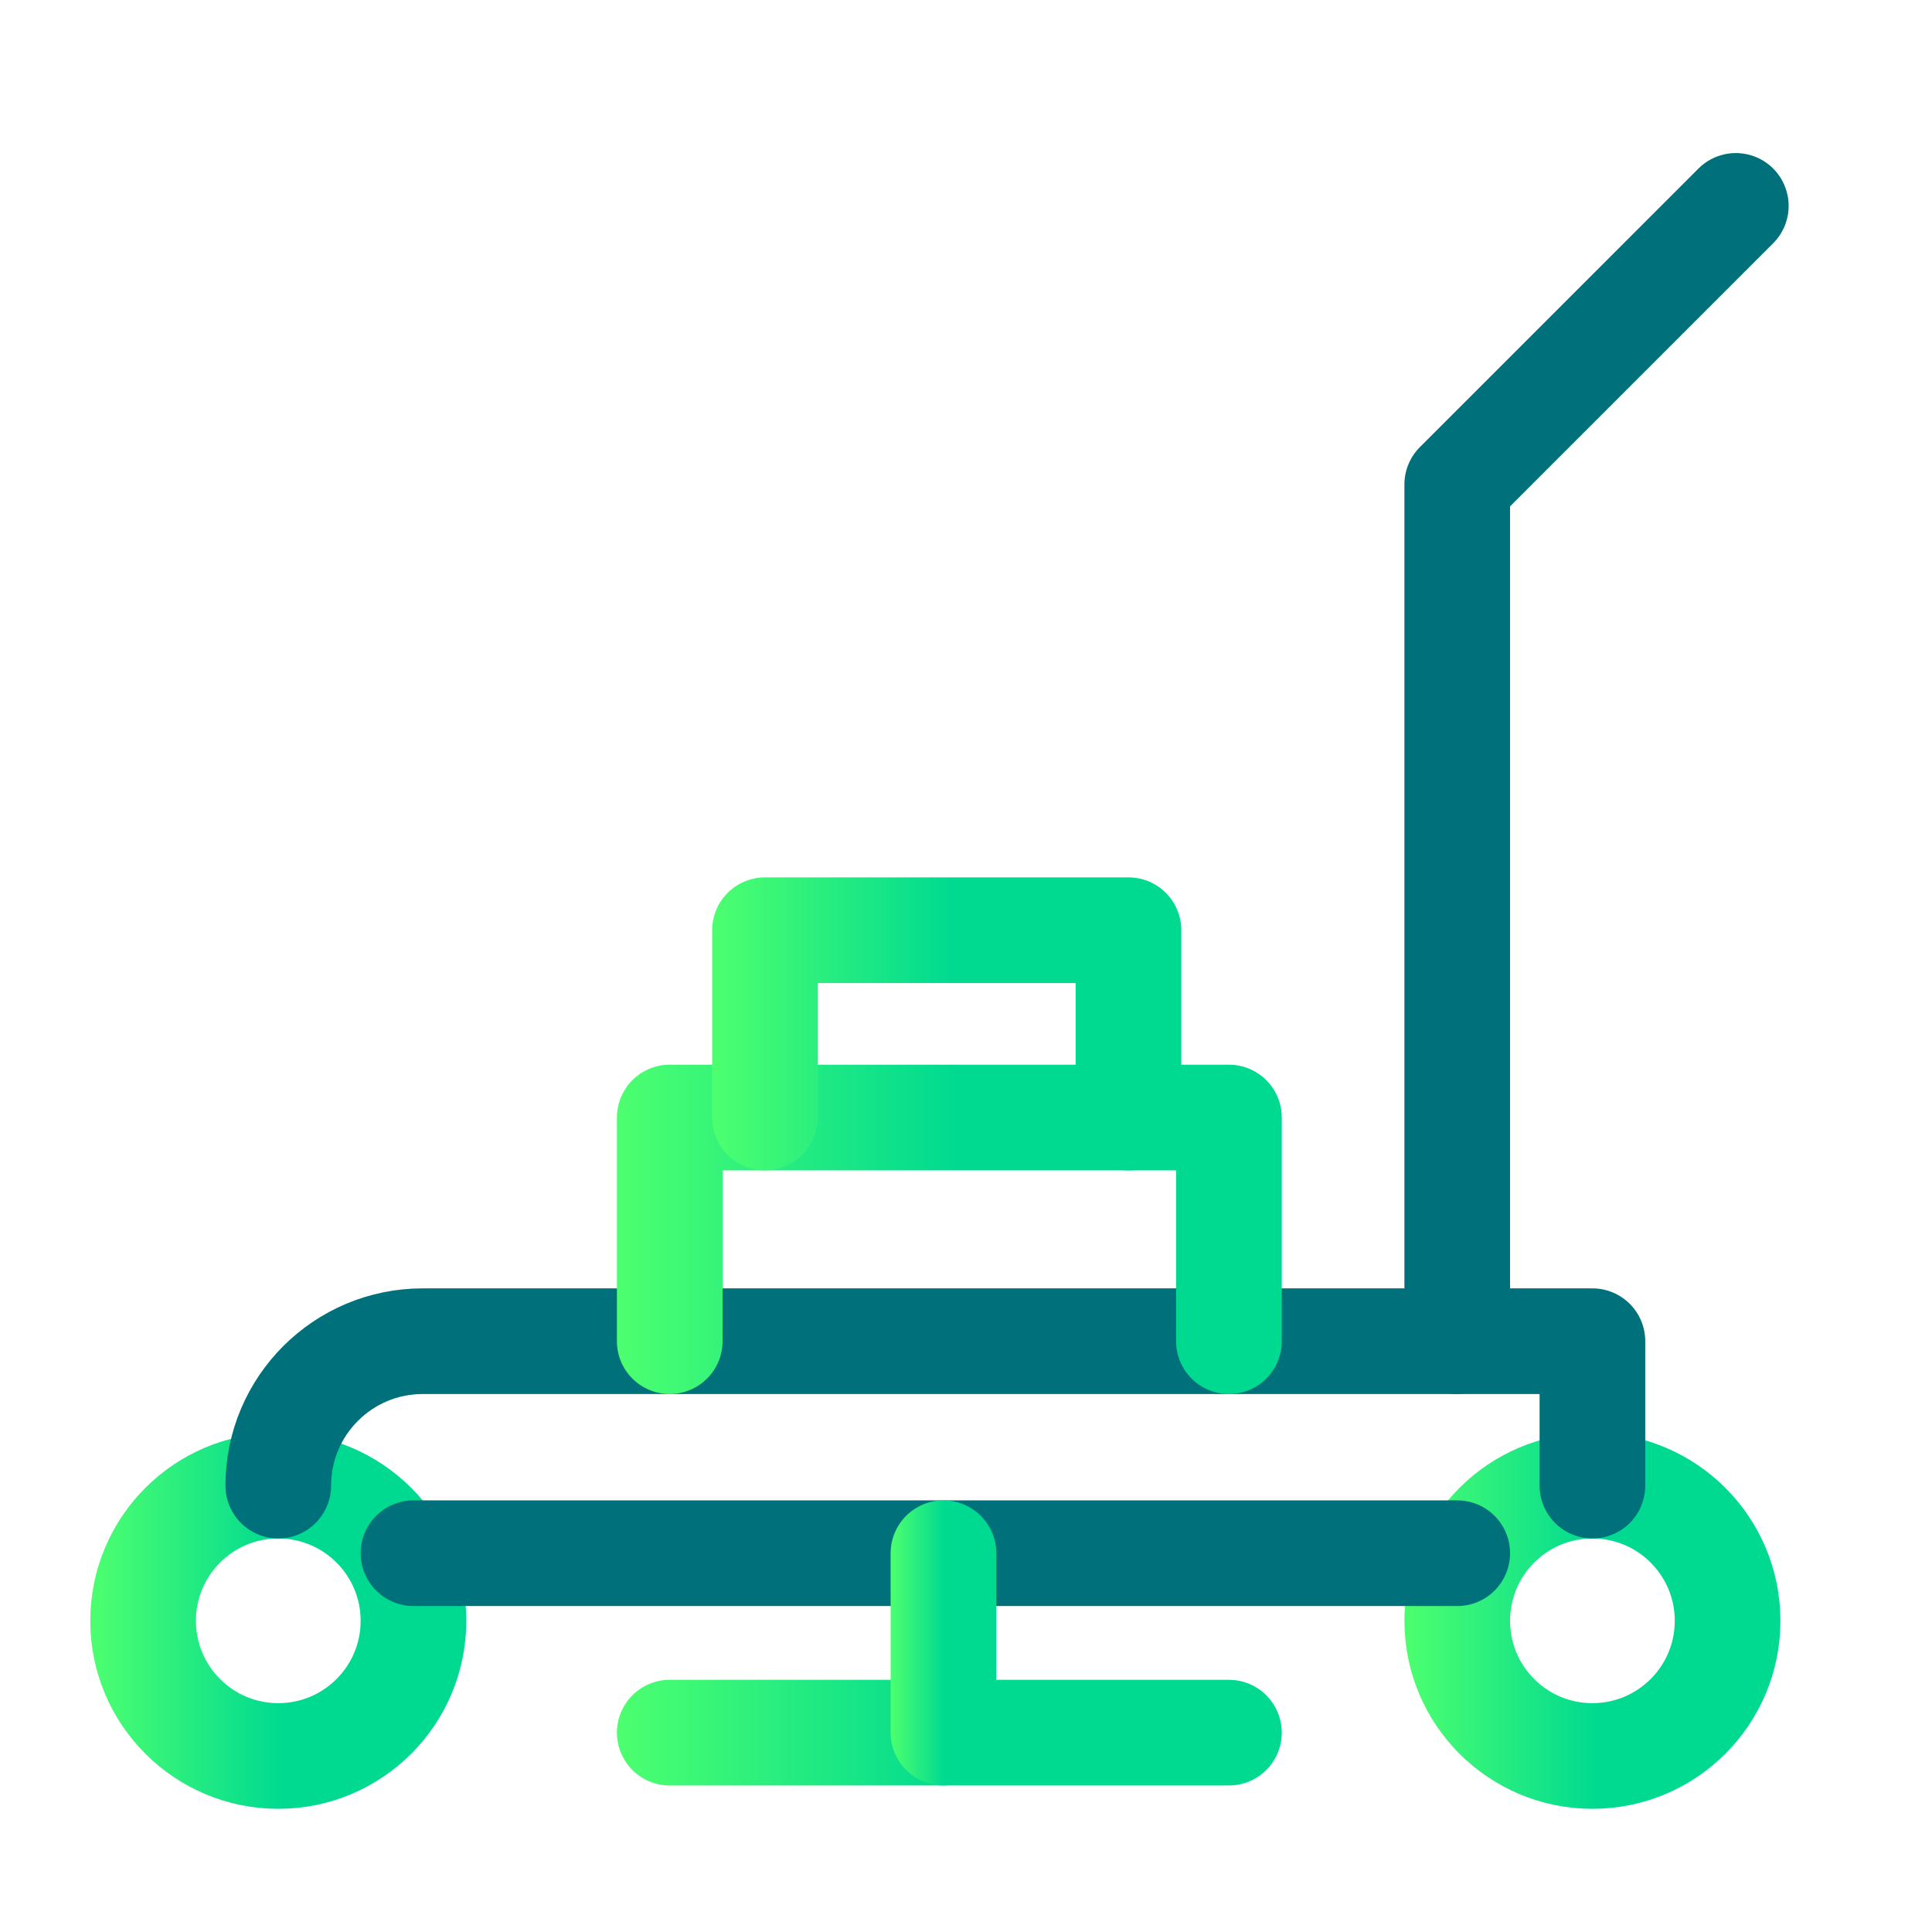
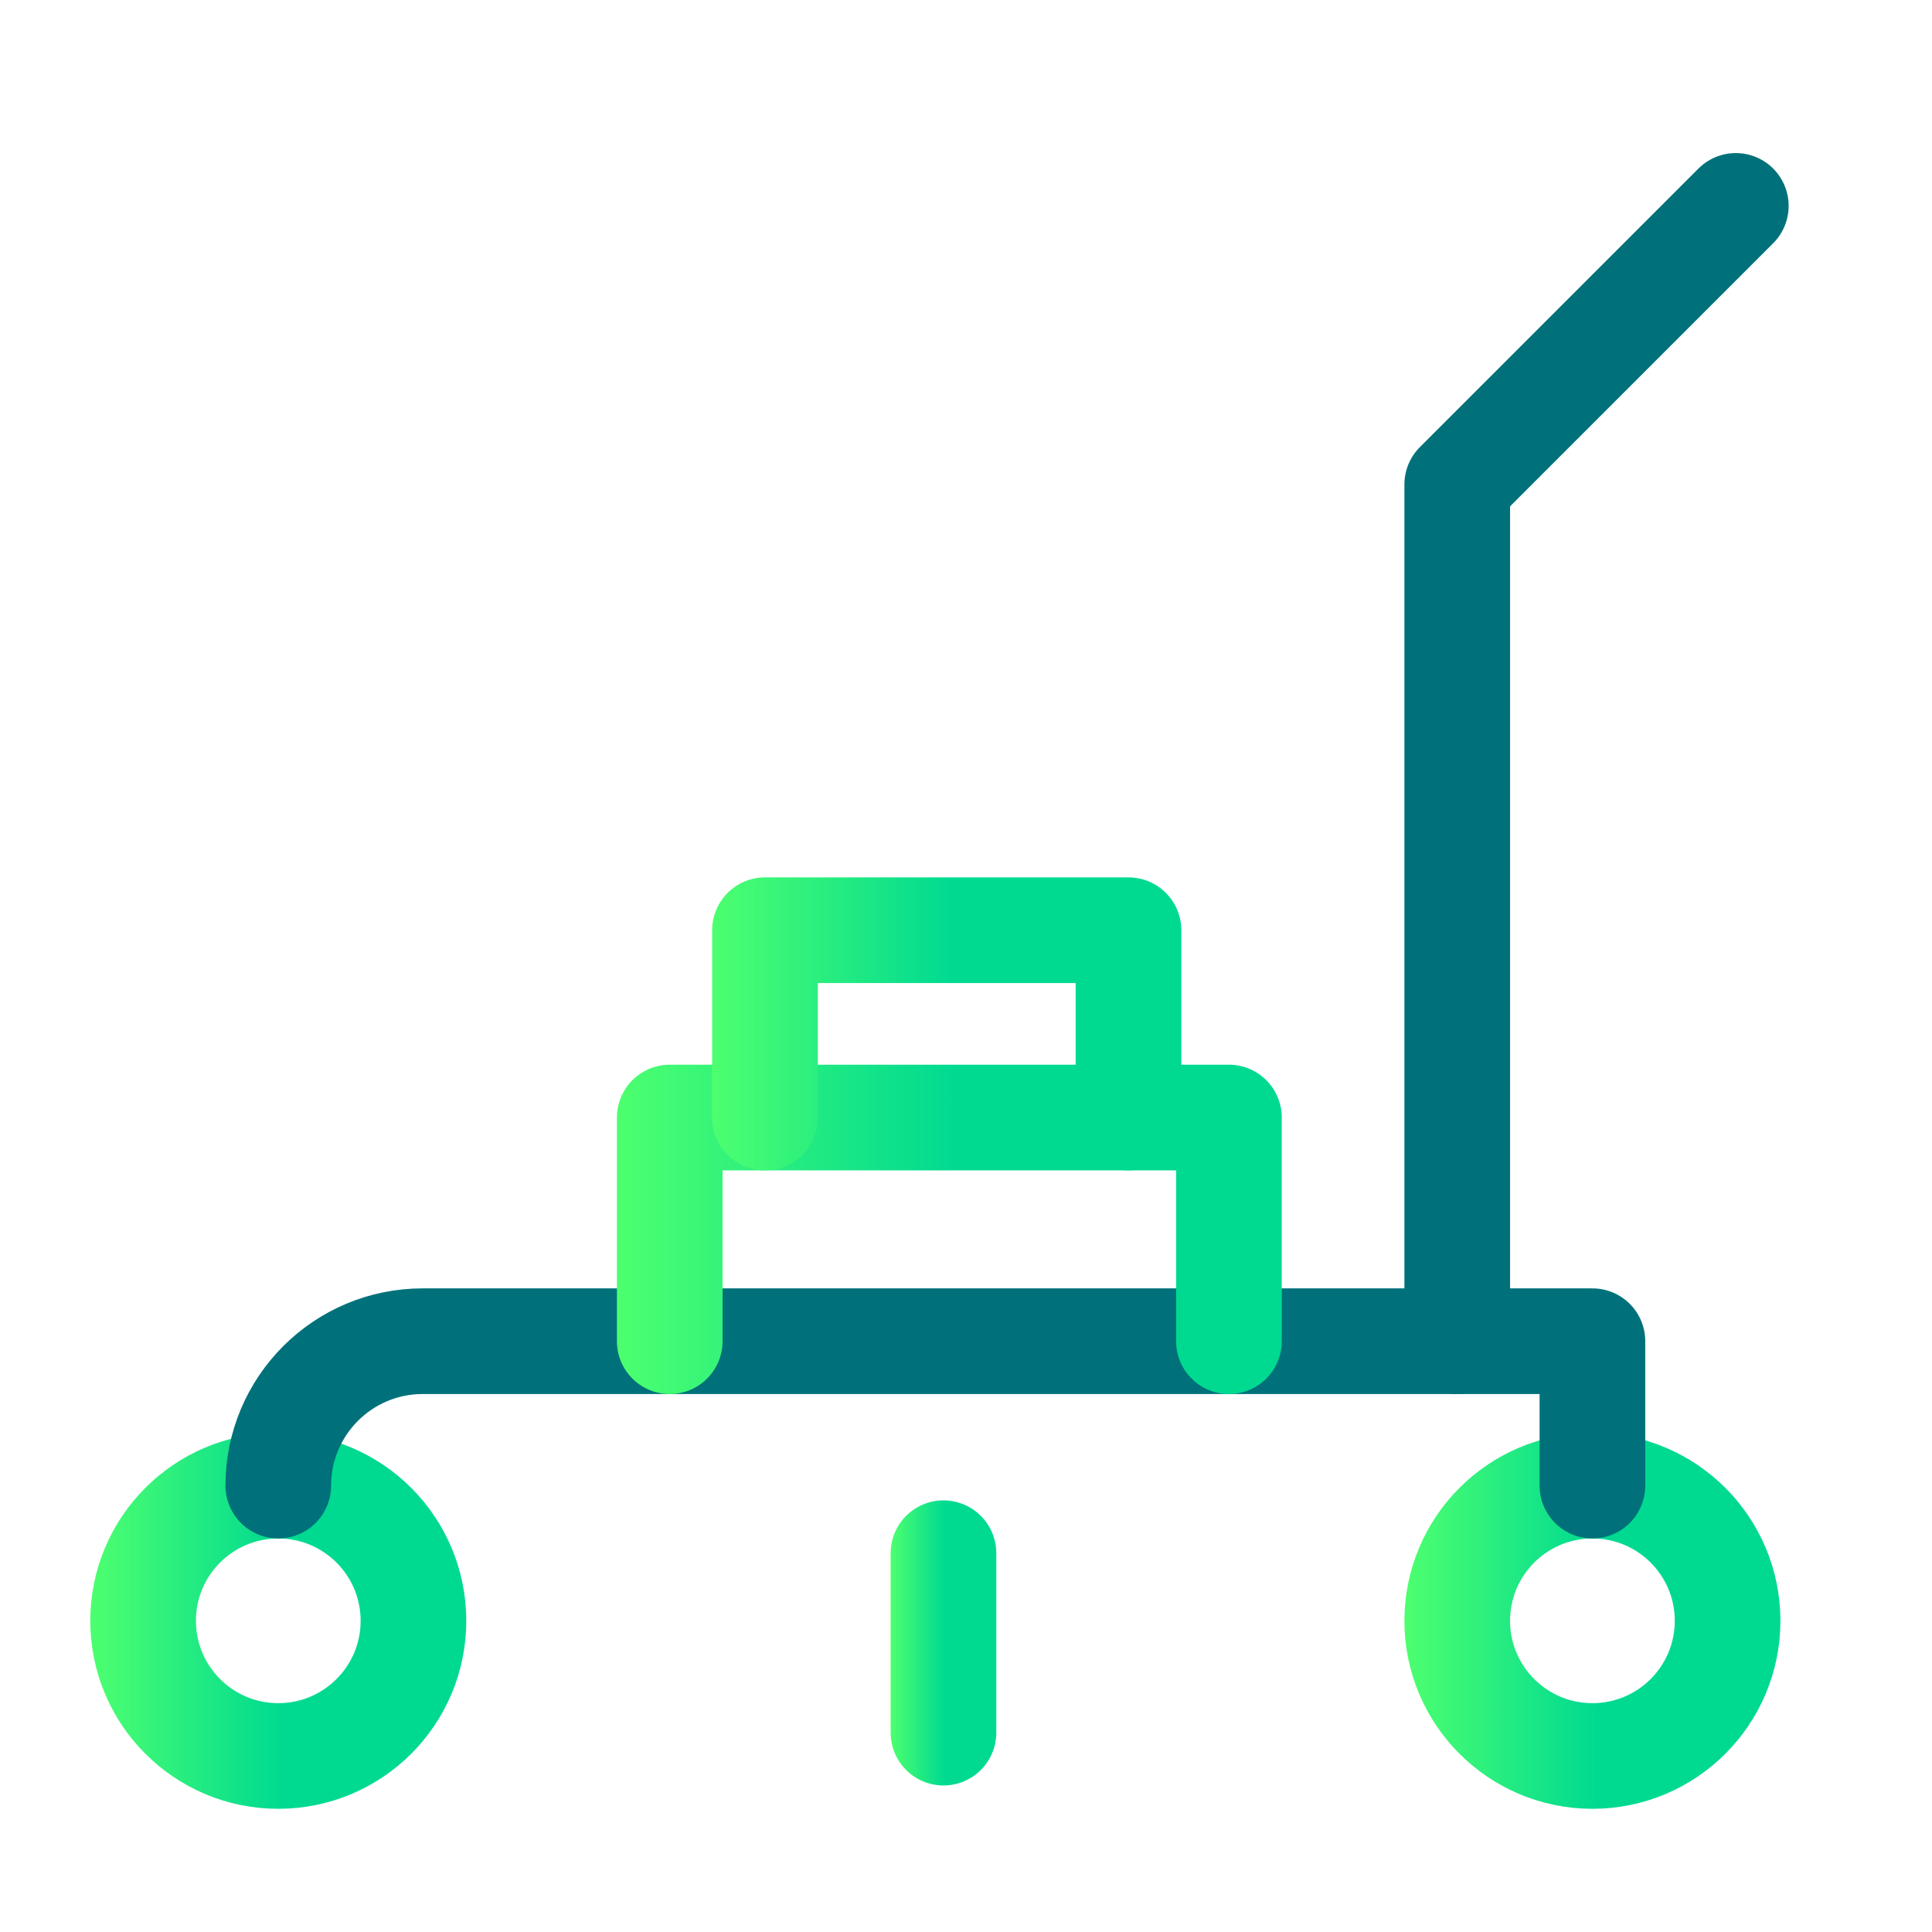
<svg xmlns="http://www.w3.org/2000/svg" xmlns:xlink="http://www.w3.org/1999/xlink" viewBox="0 0 1280 1280">
  <defs>
    <style>
      .cls-1 {
        isolation: isolate;
      }

      .cls-1, .cls-2, .cls-3, .cls-4, .cls-5, .cls-6, .cls-7, .cls-8, .cls-9, .cls-10 {
        fill: none;
      }

      .cls-2 {
        stroke: url(#Nuovo_campione_sfumatura_5-3);
      }

      .cls-2, .cls-3, .cls-4, .cls-5, .cls-6, .cls-7, .cls-8, .cls-9, .cls-10 {
        mix-blend-mode: multiply;
        stroke-linecap: round;
        stroke-linejoin: round;
        stroke-width: 70px;
      }

      .cls-3 {
        stroke: url(#Nuovo_campione_sfumatura_5-2);
      }

      .cls-4 {
        stroke: url(#Nuovo_campione_sfumatura_3-6);
      }

      .cls-5 {
        stroke: url(#Nuovo_campione_sfumatura_3-4);
      }

      .cls-6 {
        stroke: url(#Nuovo_campione_sfumatura_3-3);
      }

      .cls-7 {
        stroke: url(#Nuovo_campione_sfumatura_3-5);
      }

      .cls-8 {
        stroke: url(#Nuovo_campione_sfumatura_3-2);
      }

      .cls-9 {
        stroke: url(#Nuovo_campione_sfumatura_3);
      }

      .cls-10 {
        stroke: url(#Nuovo_campione_sfumatura_5);
      }
    </style>
    <linearGradient id="Nuovo_campione_sfumatura_3" data-name="Nuovo campione sfumatura 3" x1="59.81" y1="1073.83" x2="308.94" y2="1073.83" gradientUnits="userSpaceOnUse">
      <stop offset="0" stop-color="#4dff6f" />
      <stop offset=".51" stop-color="#00da91" />
      <stop offset="1" stop-color="#00da91" />
    </linearGradient>
    <linearGradient id="Nuovo_campione_sfumatura_3-2" data-name="Nuovo campione sfumatura 3" x1="930.46" x2="1179.59" xlink:href="#Nuovo_campione_sfumatura_3" />
    <linearGradient id="Nuovo_campione_sfumatura_5" data-name="Nuovo campione sfumatura 5" x1="149.37" y1="936.42" x2="1090.02" y2="936.42" gradientUnits="userSpaceOnUse">
      <stop offset="0" stop-color="#00717a" />
      <stop offset=".51" stop-color="#00717a" />
      <stop offset="1" stop-color="#00717a" />
    </linearGradient>
    <linearGradient id="Nuovo_campione_sfumatura_3-3" data-name="Nuovo campione sfumatura 3" x1="408.72" y1="814.48" x2="849.2" y2="814.48" xlink:href="#Nuovo_campione_sfumatura_3" />
    <linearGradient id="Nuovo_campione_sfumatura_5-2" data-name="Nuovo campione sfumatura 5" x1="930.46" y1="512.5" x2="1185.02" y2="512.5" xlink:href="#Nuovo_campione_sfumatura_5" />
    <linearGradient id="Nuovo_campione_sfumatura_5-3" data-name="Nuovo campione sfumatura 5" x1="238.94" y1="1029.04" x2="1000.46" y2="1029.04" xlink:href="#Nuovo_campione_sfumatura_5" />
    <linearGradient id="Nuovo_campione_sfumatura_3-4" data-name="Nuovo campione sfumatura 3" x1="471.82" y1="678.34" x2="782.65" y2="678.34" xlink:href="#Nuovo_campione_sfumatura_3" />
    <linearGradient id="Nuovo_campione_sfumatura_3-5" data-name="Nuovo campione sfumatura 3" x1="408.72" y1="1147.92" x2="849.2" y2="1147.92" xlink:href="#Nuovo_campione_sfumatura_3" />
    <linearGradient id="Nuovo_campione_sfumatura_3-6" data-name="Nuovo campione sfumatura 3" x1="590.07" y1="1088.48" x2="660.07" y2="1088.48" xlink:href="#Nuovo_campione_sfumatura_3" />
  </defs>
  <g class="cls-1">
    <g id="COLOR">
      <circle class="cls-9" cx="184.37" cy="1073.83" r="89.56" />
      <circle class="cls-8" cx="1055.02" cy="1073.83" r="89.56" />
      <path class="cls-10" d="m1055.02,984.26v-95.68H280.05c-52.84,0-95.68,42.84-95.68,95.68h0" />
      <polyline class="cls-6" points="814.2 888.58 814.2 740.39 443.72 740.39 443.72 888.58" />
      <polyline class="cls-3" points="965.46 888.58 965.46 320.97 1150.02 136.41" />
-       <line class="cls-2" x1="273.94" y1="1029.04" x2="965.46" y2="1029.04" />
      <polyline class="cls-5" points="506.82 740.39 506.82 616.29 747.65 616.29 747.65 740.39" />
-       <line class="cls-7" x1="443.72" y1="1147.92" x2="814.2" y2="1147.92" />
      <line class="cls-4" x1="625.07" y1="1147.92" x2="625.07" y2="1029.04" />
    </g>
  </g>
</svg>